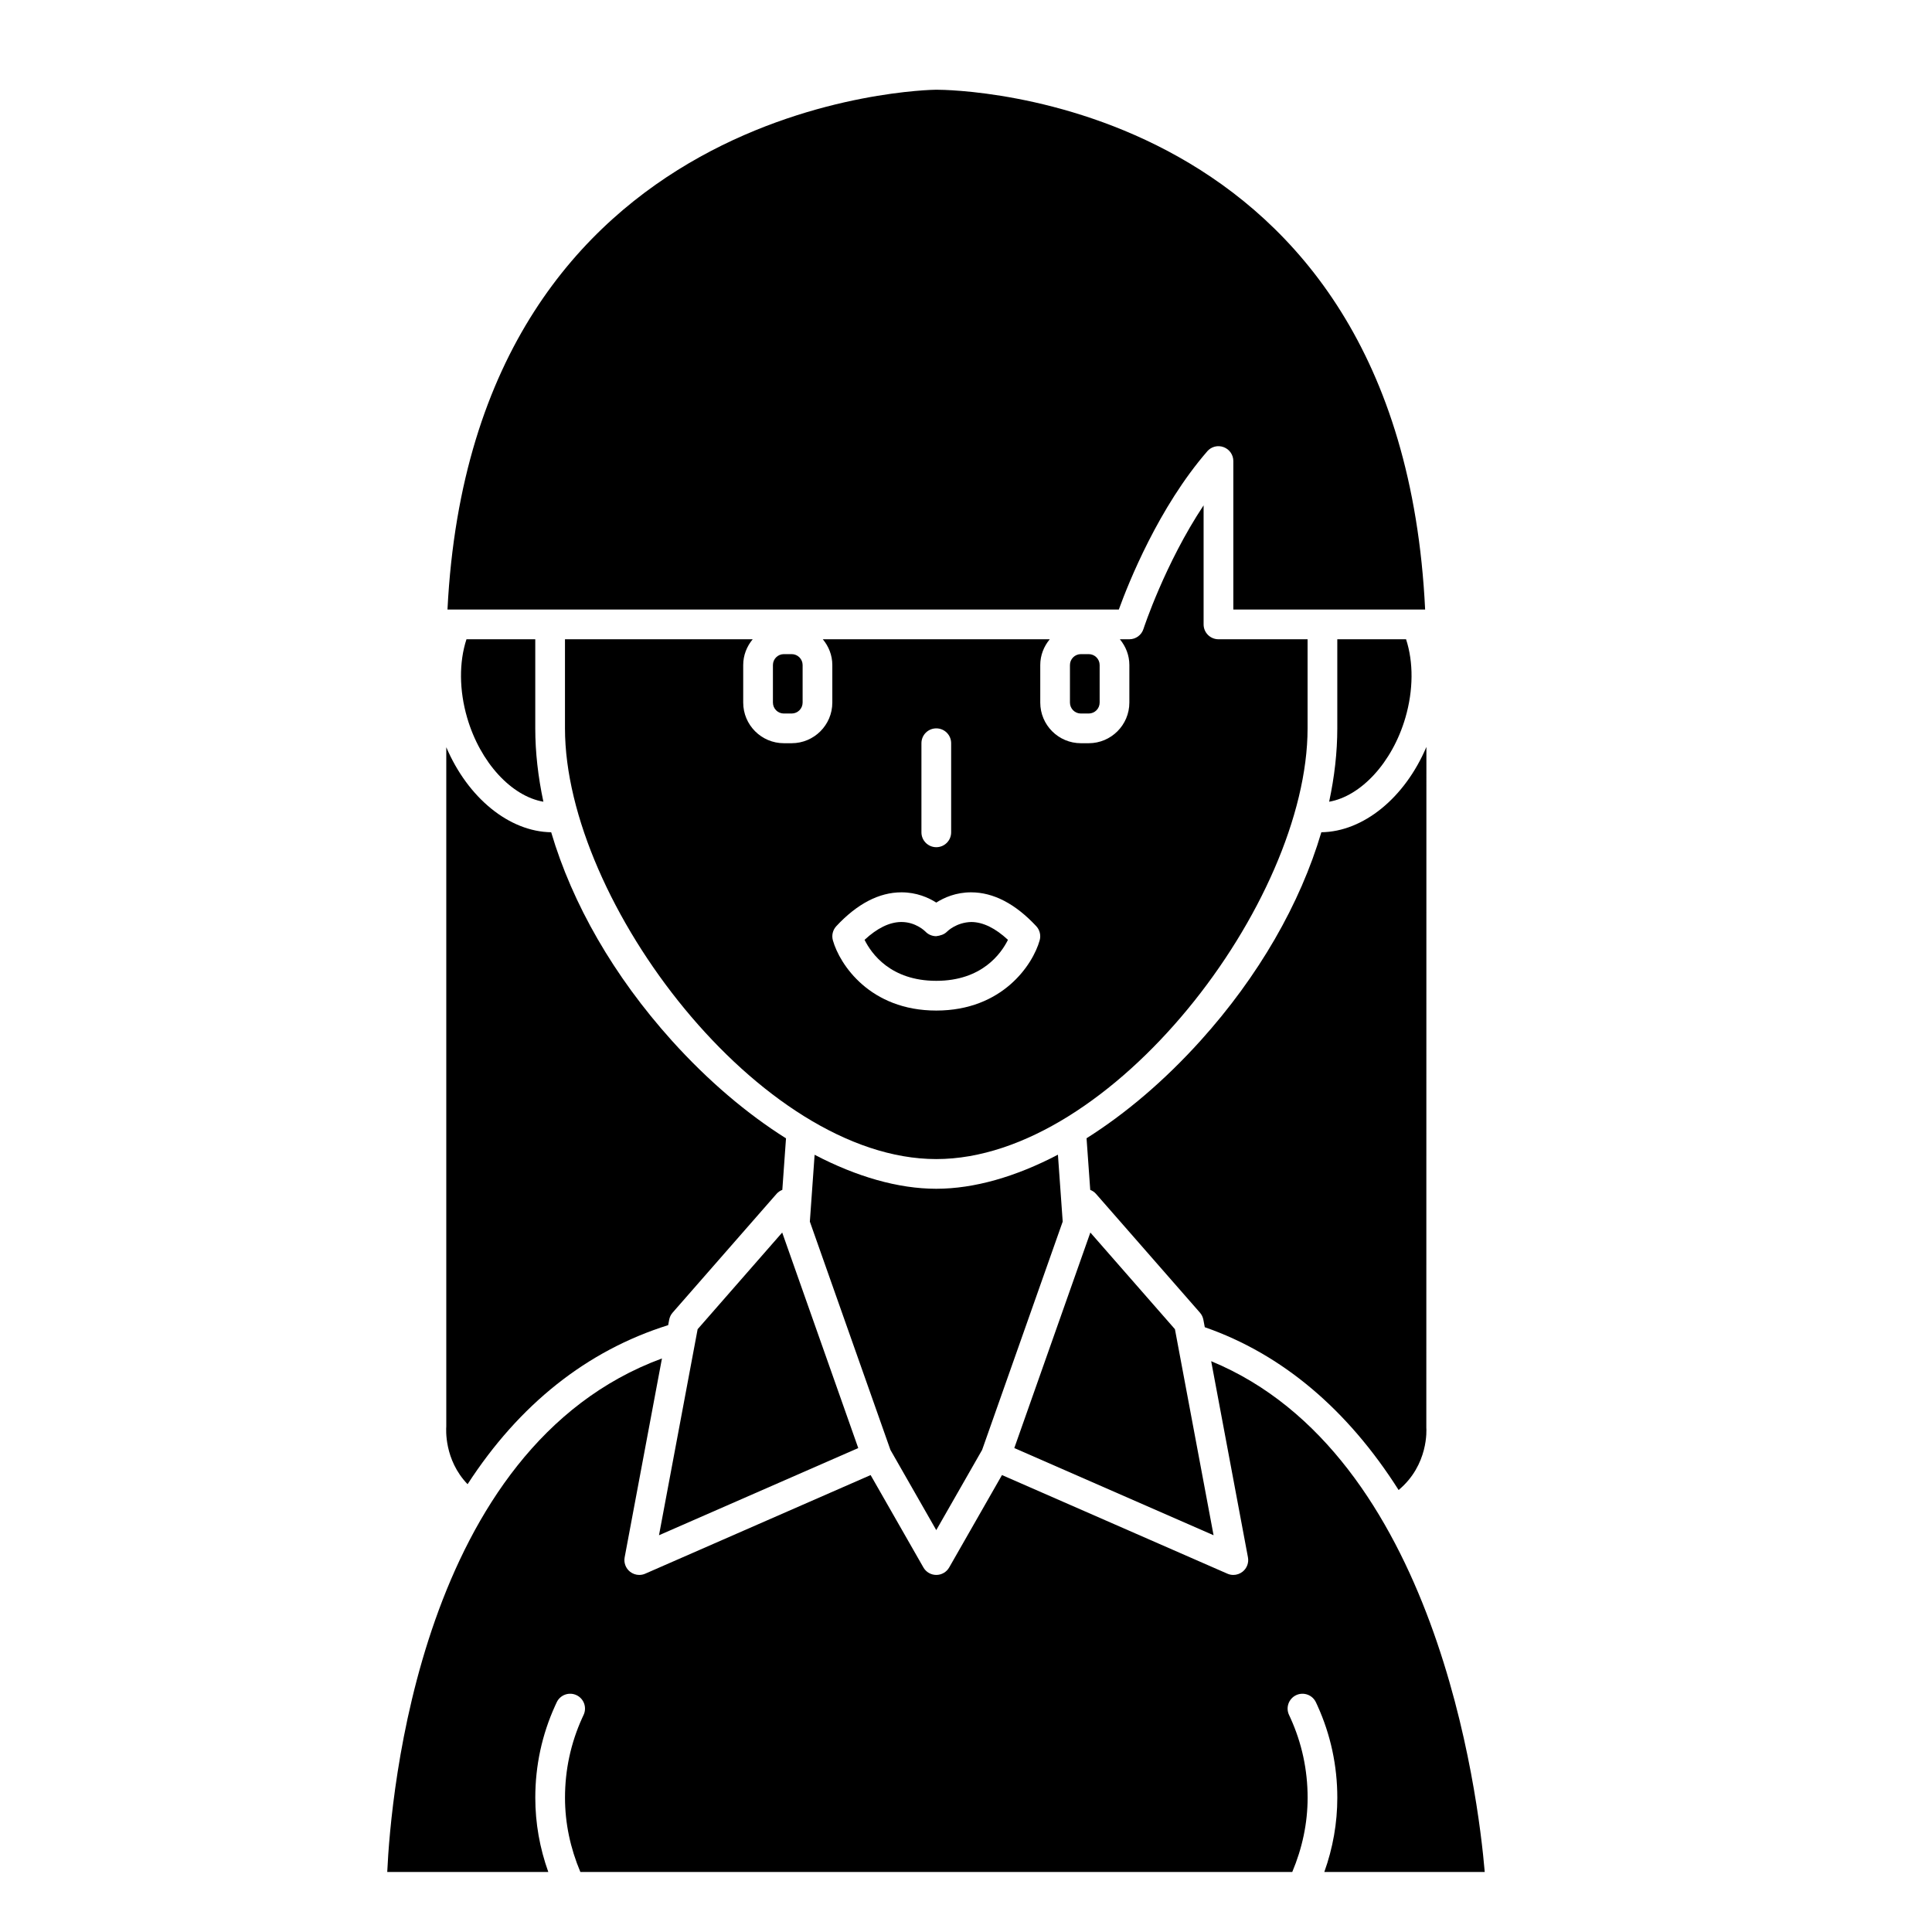
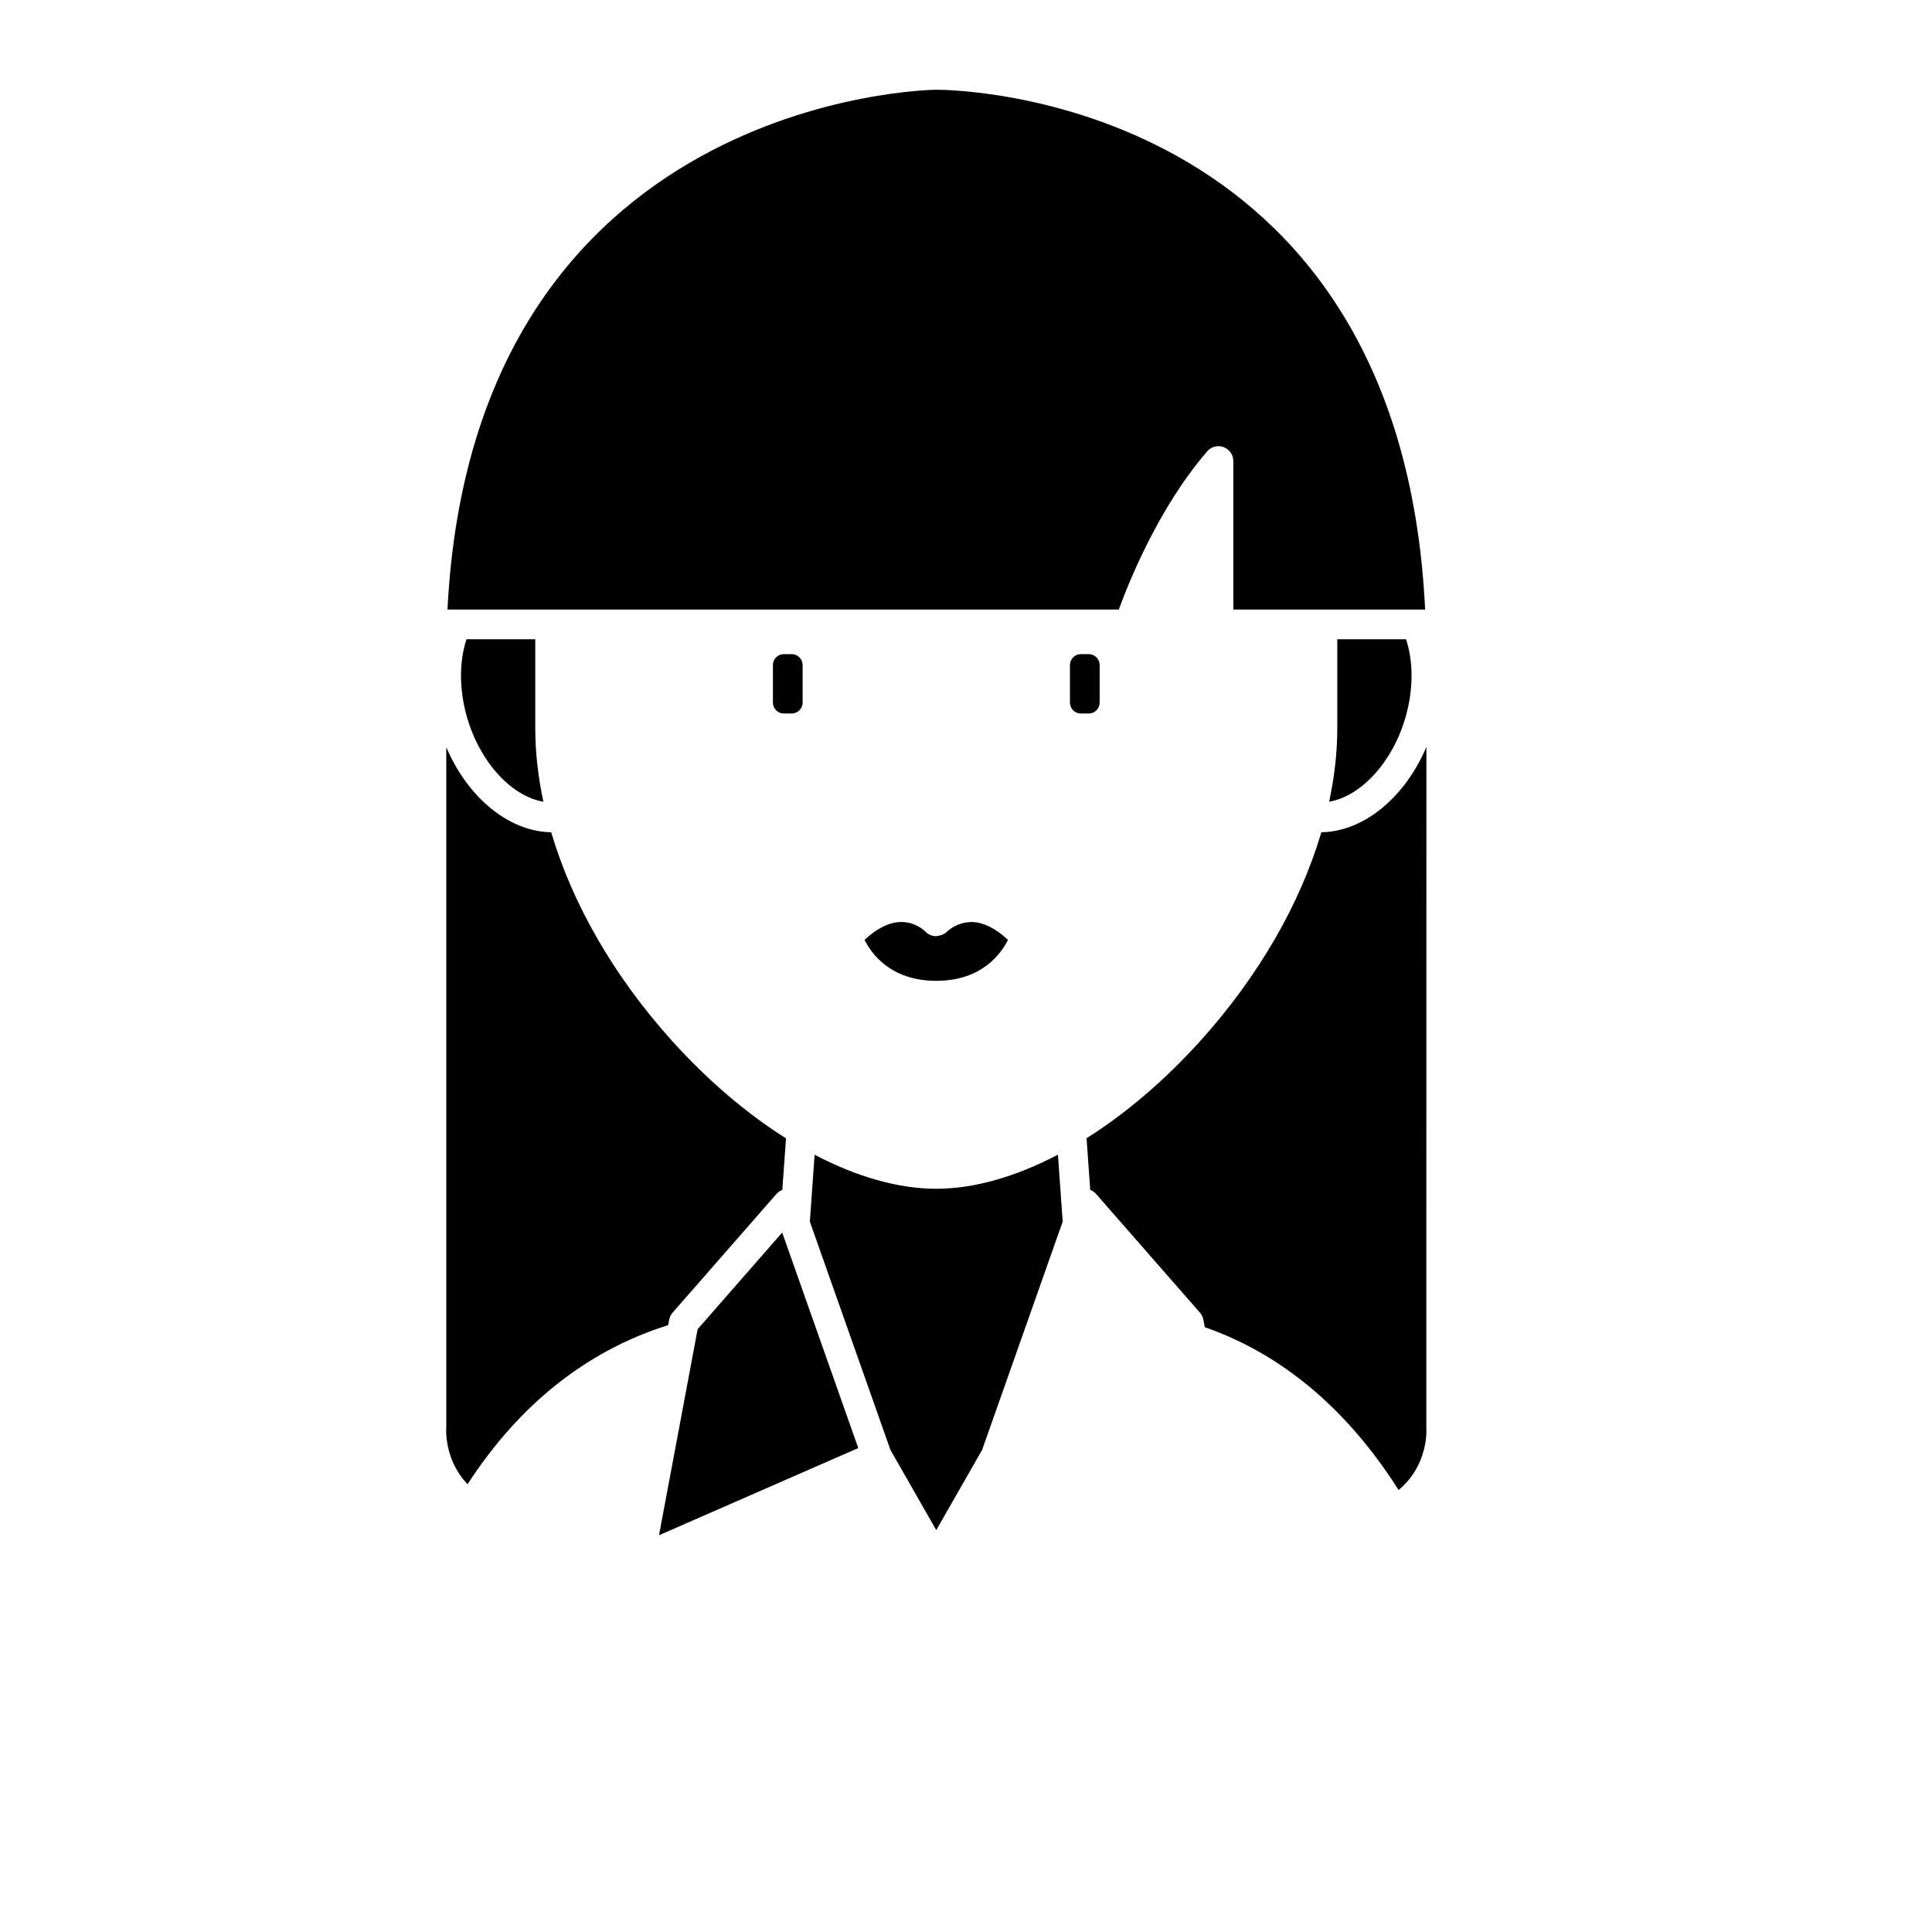
<svg xmlns="http://www.w3.org/2000/svg" fill="#000000" width="800px" height="800px" version="1.1" viewBox="144 144 512 512">
  <g>
-     <path d="m343.47 313.41h-49.746v23.617c0 46.105 51.832 114.14 98.398 114.14s98.398-68.039 98.398-114.14v-23.617h-23.617c-2.172 0-3.938-1.758-3.938-3.938v-31.551c-10.262 15.465-15.871 32.555-15.938 32.758-0.52 1.633-2.031 2.731-3.738 2.731h-2.516c1.547 1.867 2.516 4.227 2.516 6.832v9.945c0 5.941-4.832 10.773-10.77 10.773h-2.07c-5.945 0-10.773-4.832-10.773-10.77v-9.945c0-2.606 0.969-4.969 2.516-6.832h-60.141c1.547 1.863 2.519 4.223 2.519 6.828v9.945c0 5.941-4.832 10.773-10.773 10.773h-2.07c-5.941 0-10.773-4.832-10.773-10.77v-9.945c0-2.609 0.969-4.969 2.516-6.836zm44.719 27.551c0-2.176 1.762-3.938 3.938-3.938 2.172 0 3.938 1.758 3.938 3.938v23.617c0 2.176-1.762 3.938-3.938 3.938-2.172 0-3.938-1.758-3.938-3.938zm-22.562 48.484c5.551-5.957 11.359-8.969 17.27-8.969h0.016c3.996 0.004 7.129 1.395 9.207 2.715 2.082-1.328 5.215-2.711 9.207-2.715h0.016c5.906 0 11.723 3.019 17.27 8.969 0.938 1.004 1.281 2.426 0.91 3.746-1.805 6.441-9.863 18.617-27.398 18.617s-25.594-12.18-27.406-18.613c-0.371-1.32-0.027-2.746 0.91-3.75z" />
    <path d="m392.12 403.93c12.09 0 17.191-7.219 19-10.863-3.348-3.106-6.594-4.691-9.676-4.727-4.004 0.082-6.367 2.453-6.473 2.555-0.75 0.77-1.82 1.074-2.887 1.207-1.066-0.012-2.094-0.438-2.824-1.211-0.152-0.156-2.574-2.551-6.367-2.551h-0.098c-3.078 0.035-6.324 1.621-9.676 4.727 1.797 3.629 6.894 10.863 19 10.863z" />
    <path d="m328.88 496.25-10.238 54.605 52.805-23.105-20.156-57.117z" />
    <path d="m494.17 364.56c-5.598 18.938-16.594 38.125-32.027 55.242-9.543 10.582-19.836 19.316-30.195 25.848l0.977 13.684c0.574 0.223 1.105 0.566 1.523 1.047l27.551 31.488c0.465 0.531 0.777 1.172 0.906 1.867l0.375 1.988c20.449 7.106 37.793 21.75 51.367 43.145 7.992-6.664 7.379-16.066 7.344-16.512l0.02-180.41c-5.731 13.5-16.707 22.461-27.84 22.609z" />
    <path d="m392.12 549.5 12.152-21.262 21.355-60.504-1.266-17.73c-11.148 5.84-22.18 9.031-32.242 9.031-10.07 0-21.102-3.184-32.238-9.008l-1.262 17.711 21.355 60.504z" />
    <path d="m353.8 333.09c1.598 0 2.902-1.297 2.902-2.898v-9.945c0-1.602-1.305-2.898-2.902-2.898h-2.07c-1.602 0-2.898 1.297-2.898 2.894v9.945c0 1.605 1.297 2.902 2.894 2.902z" />
    <path d="m463.93 263.6c1.074-1.238 2.805-1.691 4.348-1.105 1.543 0.57 2.566 2.035 2.566 3.684v39.359h50.832c-6.574-136.19-124.51-137.76-129.55-137.76-1.23 0-122.66 1.574-129.54 137.76h177.91c2.621-7.207 10.562-27.074 23.441-41.938z" />
    <path d="m321.07 495.18 0.273-1.449c0.129-0.691 0.441-1.336 0.906-1.867l27.551-31.488c0.422-0.48 0.949-0.824 1.523-1.047l0.977-13.656c-10.379-6.531-20.684-15.277-30.238-25.875-15.418-17.113-26.402-36.301-31.992-55.242-11.109-0.152-22.059-9.078-27.801-22.535v179.99c-0.043 0.68-0.602 8.828 5.644 15.32 13.668-21.102 31.613-35.41 53.156-42.152z" />
-     <path d="m537.47 640.09c-1.738-20.402-12.77-110.7-72.496-135.36l9.746 51.98c0.27 1.434-0.277 2.898-1.418 3.805-0.715 0.566-1.582 0.859-2.453 0.859-0.535 0-1.07-0.105-1.578-0.332l-59.738-26.137-13.988 24.48c-0.699 1.234-2.008 1.988-3.418 1.988s-2.715-0.754-3.418-1.984l-13.988-24.48-59.738 26.137c-0.508 0.223-1.043 0.328-1.574 0.328-0.875 0-1.738-0.293-2.453-0.859-1.141-0.906-1.688-2.375-1.418-3.805l9.883-52.707c-64.098 23.613-71.867 115.82-72.801 136.09h42.68c-2.269-6.34-3.445-12.934-3.445-19.68 0-8.508 1.77-16.723 5.269-24.41l0.41-0.887c0.93-1.965 3.273-2.805 5.242-1.883 1.965 0.93 2.805 3.273 1.879 5.238l-0.359 0.777c-3.031 6.668-4.566 13.785-4.566 21.164 0 6.781 1.418 13.379 4.07 19.68h188.66c2.648-6.301 4.07-12.898 4.07-19.68 0-7.379-1.535-14.496-4.562-21.152l-0.363-0.785c-0.93-1.965-0.086-4.309 1.879-5.238 1.969-0.926 4.312-0.082 5.242 1.883l0.414 0.895c3.484 7.676 5.258 15.891 5.258 24.398 0 6.746-1.172 13.34-3.445 19.68z" />
    <path d="m432.52 333.09c1.598 0 2.898-1.297 2.898-2.898v-9.945c0-1.602-1.301-2.898-2.898-2.898h-2.07c-1.605 0-2.902 1.297-2.902 2.894v9.945c0 1.605 1.297 2.902 2.898 2.902z" />
    <path d="m267.62 313.41c-1.984 6.07-1.945 13.488 0.172 20.77 3.492 11.988 11.82 20.84 20.211 22.285-1.402-6.578-2.152-13.094-2.152-19.438v-23.617z" />
    <path d="m516.62 313.41h-18.223v23.617c0 6.34-0.75 12.855-2.16 19.438 8.371-1.457 16.719-10.297 20.211-22.281 2.121-7.285 2.156-14.703 0.172-20.773z" />
-     <path d="m455.37 496.25-22.414-25.617-20.156 57.117 52.809 23.105z" />
  </g>
</svg>